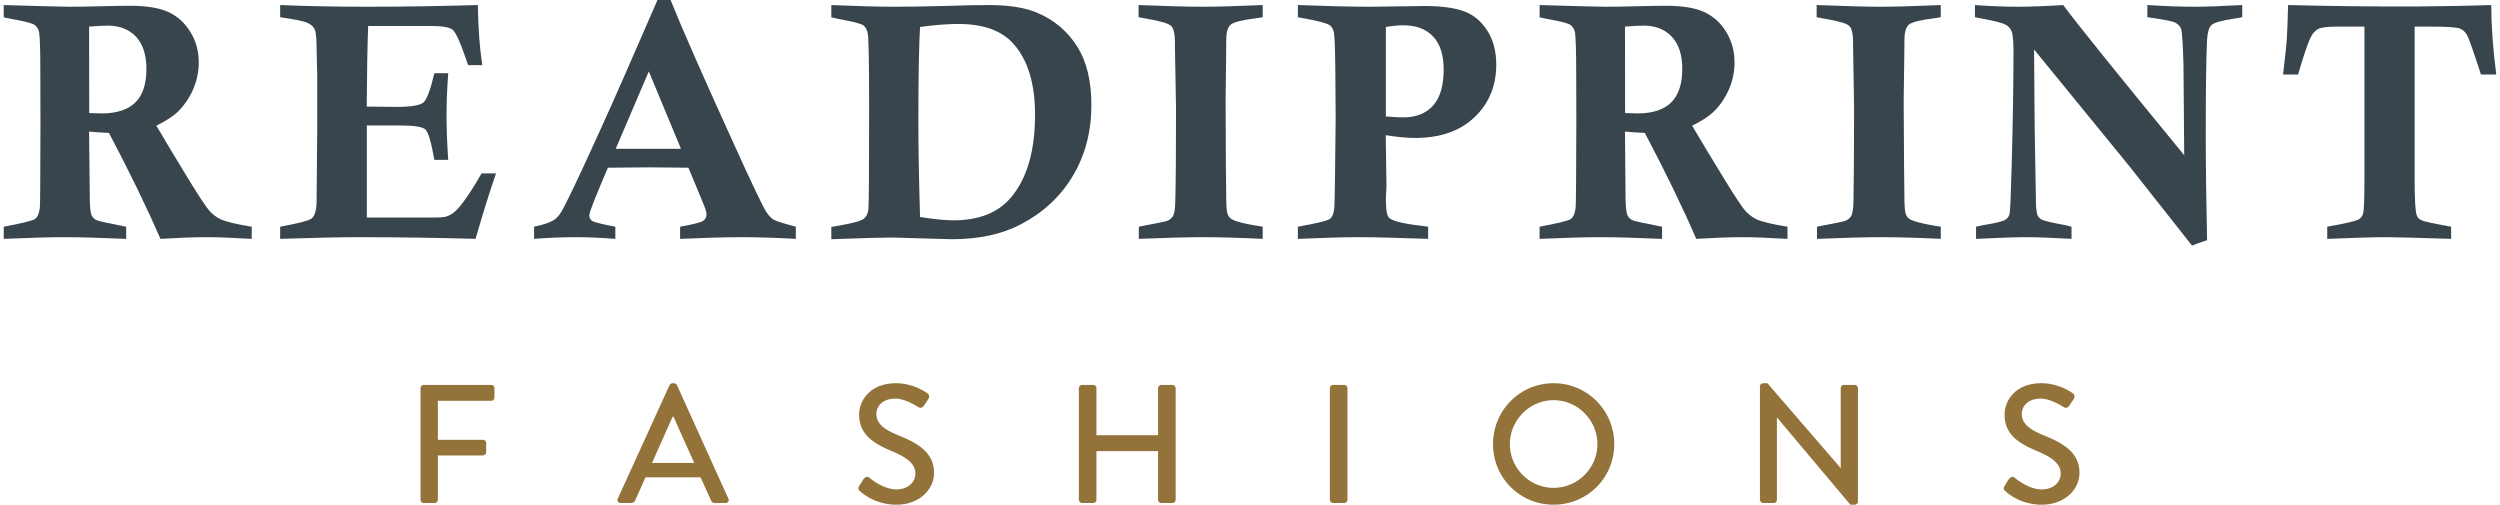
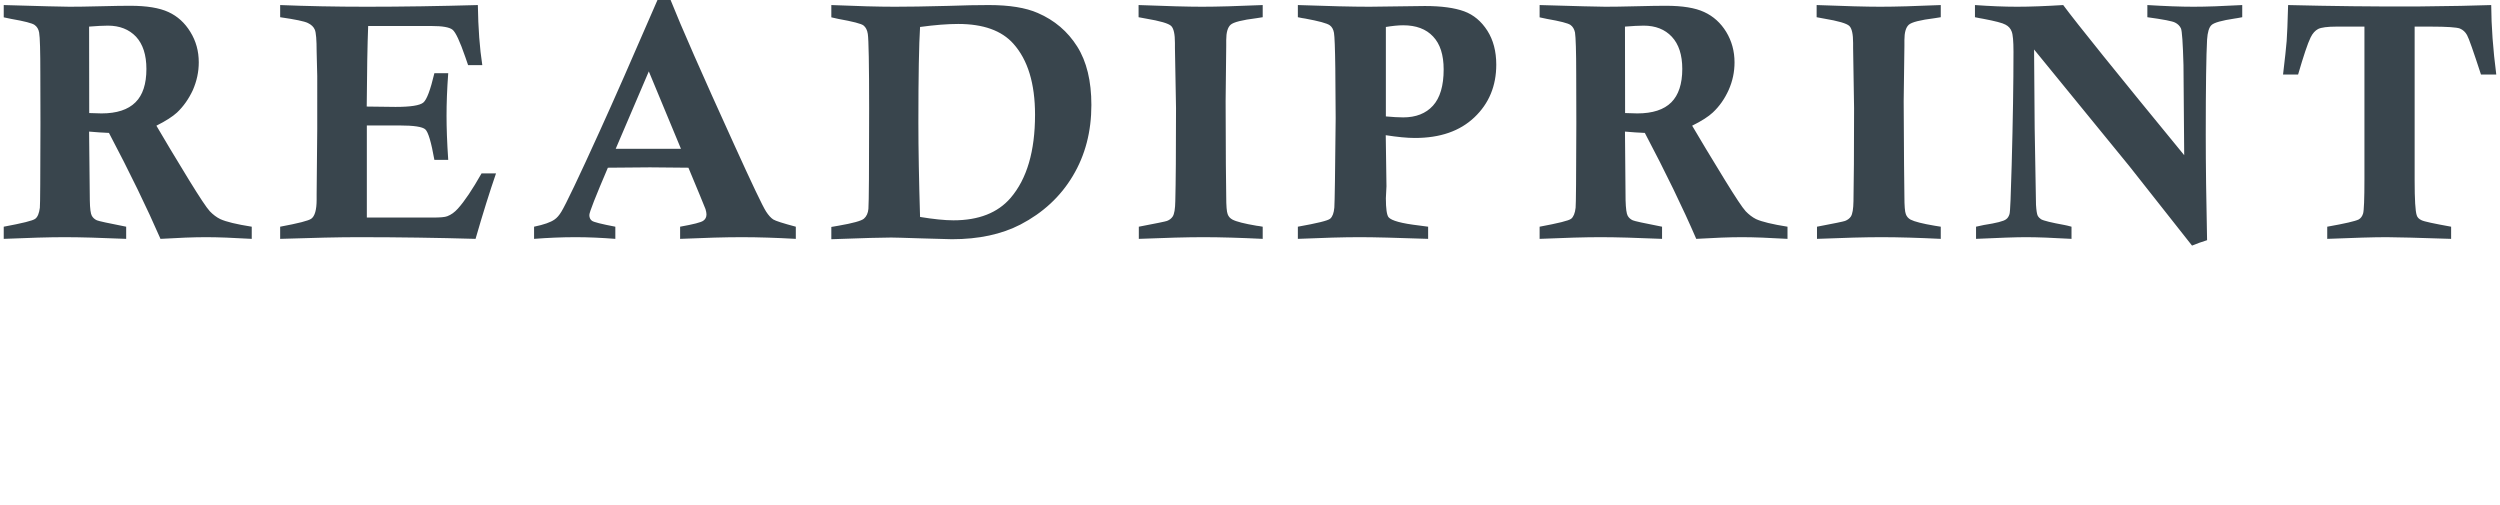
<svg xmlns="http://www.w3.org/2000/svg" xml:space="preserve" width="213" height="43" style="shape-rendering:geometricPrecision;text-rendering:geometricPrecision;image-rendering:optimizeQuality;fill-rule:evenodd;clip-rule:evenodd" version="1.1" viewBox="0 0 207.03 41.92">
  <defs>
    <style type="text/css">.fil0,.fil1{fill:#94733a;fill-rule:nonzero}.fil0{fill:#39454d}</style>
  </defs>
  <g id="Layer_x0020_1">
    <g id="_985553752">
      <path d="M0 1.44V.42c3.08.09 4.9.14 5.46.14.59 0 1.45-.01 2.57-.04C9.15.49 9.98.48 10.51.48c1.35 0 2.41.17 3.17.52.76.35 1.36.9 1.82 1.65.47.76.7 1.6.7 2.53 0 .8-.17 1.56-.49 2.3-.34.73-.78 1.36-1.32 1.87-.36.33-.93.7-1.71 1.09.62 1.07 1.53 2.58 2.72 4.53.88 1.43 1.45 2.29 1.72 2.58.27.28.56.5.87.65.48.22 1.34.43 2.61.63v1.01c-1.55-.09-2.81-.14-3.79-.14-1.02 0-2.29.05-3.79.14-1.12-2.57-2.54-5.5-4.28-8.8-.53-.02-1.08-.06-1.65-.11l.06 5.7c.01.7.07 1.13.17 1.3.1.17.24.29.42.37.13.06.94.24 2.43.53v1.01c-2.12-.09-3.83-.14-5.11-.14-1.27 0-2.95.05-5.06.14v-1.01c1.55-.29 2.42-.5 2.62-.66.2-.15.32-.46.38-.91.03-.25.04-2.59.05-7.02l-.01-4.08c0-1.91-.03-3.06-.1-3.46-.05-.28-.18-.49-.38-.63-.19-.14-.84-.31-1.94-.5L0 1.44zm7.1 7.95c.46.02.8.03 1.02.03 1.27 0 2.21-.31 2.82-.92.61-.6.91-1.53.91-2.77 0-1.17-.29-2.06-.86-2.68-.58-.61-1.36-.92-2.34-.92-.4 0-.92.03-1.56.08l.01 7.18zm15.86-7.96V.42c2.2.09 4.59.14 7.17.14 2.99 0 6.08-.05 9.25-.14.03 1.92.15 3.58.37 4.99h-1.18c-.1-.29-.18-.52-.23-.67-.45-1.3-.8-2.06-1.06-2.27-.26-.21-.84-.31-1.74-.31h-5.27c-.06 1.53-.1 3.77-.12 6.69l2.39.03c1.25 0 2.02-.12 2.31-.36.29-.24.59-1.05.92-2.44h1.15c-.1 1.34-.14 2.52-.14 3.54 0 .98.04 2.2.14 3.66h-1.15c-.26-1.47-.51-2.31-.75-2.53-.23-.22-.96-.33-2.16-.33h-2.7v7.65h5.47c.61 0 1.01-.03 1.21-.11.32-.12.61-.33.88-.63.56-.62 1.21-1.59 1.97-2.93h1.2c-.52 1.51-1.09 3.32-1.7 5.44-3.12-.09-6.37-.14-9.76-.14-1.55 0-3.7.05-6.47.14v-1.01c1.51-.28 2.36-.5 2.58-.66.3-.21.45-.74.45-1.59v-.46l.05-5.42V6.32l-.05-2.03c0-.97-.05-1.58-.15-1.82-.1-.24-.29-.42-.58-.56-.28-.14-1.05-.3-2.3-.48zm33.22 18.41v-1.01c1.11-.2 1.75-.36 1.93-.5.17-.12.26-.29.26-.52 0-.12-.03-.27-.08-.44-.15-.38-.62-1.53-1.42-3.44-1.28-.02-2.34-.03-3.19-.03-.7 0-1.87.01-3.5.03-1.02 2.39-1.54 3.7-1.54 3.93 0 .22.08.38.22.48.15.11.79.27 1.94.49v1.01c-1.15-.09-2.25-.14-3.3-.14-1.13 0-2.29.05-3.45.14v-1.01c.82-.17 1.38-.37 1.69-.59.21-.14.4-.36.58-.66.35-.57 1.42-2.8 3.18-6.68 1.12-2.46 2.72-6.09 4.8-10.9h1.09c.85 2.14 2.61 6.15 5.28 12.01 1.48 3.26 2.36 5.11 2.65 5.56.2.31.4.53.6.66.19.12.82.32 1.87.6v1.01c-1.61-.09-3.11-.14-4.49-.14-1.37 0-3.07.05-5.12.14zm-2.6-13.91-2.75 6.43h5.42l-2.67-6.43zm15.16-4.49V.42c2.13.09 3.89.14 5.27.14 1.06 0 2.52-.02 4.4-.07C79.77.44 80.9.42 81.82.42c1.71 0 3.07.22 4.07.66 1.39.6 2.48 1.53 3.27 2.78.79 1.25 1.18 2.87 1.18 4.86 0 2.21-.51 4.17-1.54 5.89-1.03 1.73-2.49 3.07-4.35 4.04-1.57.81-3.46 1.22-5.69 1.22-.21 0-1.06-.03-2.54-.07-1.49-.05-2.33-.07-2.51-.07-.64 0-2.29.04-4.97.14v-1.02l.58-.1c1.22-.21 1.93-.41 2.13-.59.21-.18.34-.46.37-.81.04-.53.06-3.3.06-8.31 0-3.68-.04-5.76-.11-6.22-.05-.33-.17-.55-.35-.7-.18-.15-.88-.33-2.1-.55l-.58-.13zm7.37 16.58c1.1.18 2.03.28 2.77.28 2.1 0 3.68-.62 4.75-1.86 1.36-1.59 2.03-3.89 2.03-6.91 0-2.59-.6-4.56-1.8-5.9-.97-1.09-2.5-1.64-4.58-1.64-.87 0-1.93.08-3.17.25-.09 1.43-.14 4.06-.14 7.93 0 2.22.05 4.84.14 7.85zM104.57.42v1.01l-.51.08c-1.2.15-1.92.33-2.16.55-.24.22-.36.64-.36 1.27v.49l-.05 4.59.02 5.24.03 2.66c0 .79.04 1.28.12 1.48.07.2.21.35.4.45.32.17 1 .34 2 .51.12.01.28.04.51.08v1.01c-1.87-.09-3.51-.14-4.93-.14-1.35 0-3.13.05-5.36.14v-1.01c1.42-.27 2.2-.43 2.34-.48.21-.08.36-.2.47-.36.14-.21.21-.64.22-1.28.04-1.52.06-4.1.06-7.74l-.09-4.99v-.41c0-.73-.1-1.2-.31-1.41-.21-.21-.92-.42-2.12-.62-.14-.02-.34-.06-.59-.11V.42c2.34.09 4.1.14 5.27.14 1.25 0 2.93-.05 5.04-.14zm2.92 1.01V.42c2.53.09 4.52.14 5.95.14l4.6-.06c1.38 0 2.46.15 3.26.44.79.29 1.43.83 1.93 1.61.49.77.74 1.71.74 2.82 0 1.77-.61 3.23-1.81 4.37-1.21 1.15-2.85 1.72-4.95 1.72-.65 0-1.45-.08-2.42-.23.04 2.44.06 3.85.06 4.24l-.05.99c0 .88.08 1.4.22 1.58.24.29 1.09.52 2.54.69.17.02.41.05.75.1v1.01c-2.62-.09-4.51-.14-5.67-.14-1.35 0-3.06.05-5.15.14v-1.01c1.61-.29 2.5-.5 2.69-.67.19-.17.3-.47.34-.92.03-.45.07-2.92.11-7.42l-.03-4.15c-.02-1.67-.06-2.65-.11-2.94-.05-.29-.17-.5-.35-.63-.24-.17-.92-.35-2.05-.56-.14-.02-.34-.05-.6-.11zm7.31 8.24c.56.05 1.04.08 1.44.08 1.05 0 1.88-.32 2.47-.97.59-.65.89-1.65.89-3.01 0-1.21-.29-2.12-.88-2.74-.58-.62-1.41-.93-2.48-.93-.41 0-.89.05-1.44.14v7.43zm12.77-8.23V.42c3.08.09 4.9.14 5.46.14.59 0 1.44-.01 2.56-.04 1.13-.03 1.95-.04 2.48-.04 1.36 0 2.42.17 3.17.52.76.35 1.37.9 1.83 1.65.46.76.69 1.6.69 2.53 0 .8-.16 1.56-.49 2.3-.33.73-.77 1.36-1.32 1.87-.35.33-.92.7-1.71 1.09.63 1.07 1.53 2.58 2.73 4.53.88 1.43 1.45 2.29 1.72 2.58.27.28.56.5.86.65.48.22 1.35.43 2.61.63v1.01c-1.55-.09-2.81-.14-3.78-.14-1.03 0-2.3.05-3.8.14-1.11-2.57-2.53-5.5-4.27-8.8-.53-.02-1.08-.06-1.65-.11l.05 5.7c.02.7.08 1.13.18 1.3.1.17.24.29.42.37.12.06.93.24 2.43.53v1.01c-2.13-.09-3.83-.14-5.12-.14-1.26 0-2.95.05-5.05.14v-1.01c1.55-.29 2.42-.5 2.62-.66.19-.15.32-.46.37-.91.03-.25.05-2.59.06-7.02l-.01-4.08c0-1.91-.04-3.06-.1-3.46-.06-.28-.18-.49-.38-.63s-.85-.31-1.95-.5l-.61-.13zm7.1 7.95c.46.02.79.03 1.01.03 1.28 0 2.22-.31 2.83-.92.6-.6.91-1.53.91-2.77 0-1.17-.29-2.06-.87-2.68-.57-.61-1.35-.92-2.34-.92-.4 0-.92.03-1.55.08l.01 7.18zM160.89.42v1.01l-.5.08c-1.2.15-1.92.33-2.16.55-.24.22-.36.64-.36 1.27v.49l-.06 4.59.03 5.24.03 2.66c0 .79.04 1.28.12 1.48.07.2.21.35.39.45.33.17 1 .34 2.01.51.11.01.28.04.5.08v1.01c-1.86-.09-3.51-.14-4.93-.14-1.34 0-3.13.05-5.35.14v-1.01c1.42-.27 2.2-.43 2.33-.48.21-.08.37-.2.48-.36.14-.21.21-.64.22-1.28.03-1.52.05-4.1.05-7.74l-.08-4.99v-.41c0-.73-.1-1.2-.31-1.41-.21-.21-.92-.42-2.13-.62-.13-.02-.33-.06-.59-.11V.42c2.35.09 4.11.14 5.28.14 1.25 0 2.92-.05 5.03-.14zm2.84 1.01V.42c1.25.09 2.42.14 3.5.14s2.36-.05 3.83-.14c1.11 1.5 4.46 5.66 10.05 12.47l-.06-7.49c-.05-1.82-.12-2.84-.21-3.04-.1-.21-.26-.37-.48-.48-.21-.12-.99-.27-2.31-.45V.42c1.47.09 2.74.14 3.84.14 1.05 0 2.4-.05 4.04-.14v1.01c-.29.06-.5.09-.63.11-1.07.16-1.71.34-1.92.54-.21.19-.33.6-.37 1.21-.07 1.28-.11 3.91-.11 7.89 0 2.56.04 5.48.11 8.77-.42.13-.84.28-1.25.45l-5.2-6.59-7.92-9.7.05 6.54.11 6.36c.03.48.08.78.14.9.07.13.16.22.28.3.2.12.85.28 1.95.48.13.02.32.07.58.14v1.01c-1.58-.09-2.84-.14-3.79-.14-.81 0-2.2.05-4.14.14v-1.01c.28-.06.49-.11.64-.14 1.04-.16 1.67-.32 1.86-.48.14-.1.22-.24.28-.43.06-.19.11-1.54.18-4.07.1-3.66.15-6.79.15-9.41 0-.87-.05-1.44-.15-1.68-.09-.25-.26-.44-.51-.57-.24-.14-.86-.3-1.86-.49-.15-.02-.38-.07-.68-.13zm43.3 4.76h-1.27c-.63-1.93-1.01-3.02-1.16-3.28-.14-.25-.33-.43-.59-.54-.26-.1-1.06-.16-2.43-.16h-1.33V15c0 1.58.06 2.54.17 2.87.05.18.18.32.4.42.21.11 1.03.28 2.46.54v1.01c-2.78-.09-4.56-.14-5.35-.14-1.08 0-2.72.05-4.94.14v-1.01c1.47-.26 2.33-.46 2.61-.6.18-.1.3-.27.37-.5.07-.24.11-1.19.11-2.87V2.21h-2.31c-.77 0-1.28.07-1.54.2-.24.13-.45.35-.62.7-.25.51-.59 1.54-1.04 3.08h-1.25c.16-1.34.26-2.27.3-2.78.04-.51.08-1.51.12-2.99 3.61.09 7.14.13 10.59.12 2.91-.03 5.01-.07 6.28-.12.01 1.77.15 3.69.42 5.77z" class="fil0" />
-       <path d="M34.62 41.51c0 .14.11.27.27.27h.91c.14 0 .26-.13.26-.27v-3.68h3.74c.14 0 .27-.13.27-.27v-.77c0-.14-.13-.26-.27-.26h-3.74v-3.24h4.43c.15 0 .27-.12.27-.26v-.79c0-.14-.12-.27-.27-.27h-5.6c-.16 0-.27.13-.27.27v9.27zm16.62.27h.88c.17 0 .28-.11.33-.21.28-.64.57-1.27.85-1.92h4.58l.87 1.92c.06.13.15.21.32.21h.88c.21 0 .33-.18.24-.36l-4.27-9.43a.319.319 0 0 0-.24-.16h-.14c-.07 0-.19.07-.24.16L51 41.42c-.08.18.03.36.24.36zm2.61-3.33 1.71-3.84h.07l1.72 3.84h-3.5zm17.29 2.36c.22.21 1.3 1.11 3.01 1.11 1.82 0 3.12-1.19 3.12-2.65 0-1.71-1.38-2.48-3.01-3.13-1.16-.48-1.78-.97-1.78-1.77 0-.52.41-1.26 1.59-1.26.81 0 1.79.64 1.89.7.19.13.38.04.49-.14.11-.17.24-.36.35-.53.14-.21.03-.41-.09-.48-.14-.1-1.19-.83-2.59-.83-2.22 0-3.07 1.5-3.07 2.6 0 1.62 1.13 2.36 2.55 2.97 1.39.57 2.12 1.1 2.12 1.94 0 .72-.62 1.31-1.58 1.31-1.08 0-2.16-.9-2.24-.97-.16-.13-.35-.07-.48.11s-.24.39-.37.58c-.14.23-.04.33.09.44zm18.16.7c0 .14.13.27.27.27h.92c.15 0 .27-.13.27-.27v-4.04h5.12v4.04c0 .14.12.27.27.27h.92c.14 0 .27-.13.27-.27v-9.27c0-.14-.13-.27-.27-.27h-.92c-.15 0-.27.13-.27.27v3.91h-5.12v-3.91c0-.14-.12-.27-.27-.27h-.92c-.14 0-.27.13-.27.27v9.27zm20.85 0c0 .14.13.27.27.27h.92c.14 0 .27-.13.27-.27v-9.27c0-.14-.13-.27-.27-.27h-.92c-.14 0-.27.13-.27.27v9.27zm13.55-4.62c0 2.8 2.23 5.03 5.03 5.03 2.8 0 5.04-2.23 5.04-5.03 0-2.8-2.24-5.06-5.04-5.06s-5.03 2.26-5.03 5.06zm1.4 0c0-1.99 1.64-3.65 3.63-3.65 2 0 3.64 1.66 3.64 3.65 0 2-1.64 3.63-3.64 3.63-1.99 0-3.63-1.63-3.63-3.63zm20.77 4.62c0 .14.13.27.27.27h.88c.15 0 .26-.13.26-.27v-6.82h.02l6.08 7.23h.36c.14 0 .27-.11.27-.25v-9.43c0-.14-.13-.27-.27-.27h-.89c-.16 0-.27.13-.27.27v6.63h-.01l-6.08-7.04h-.35c-.14 0-.27.12-.27.26v9.42zm20.4-.7c.23.21 1.3 1.11 3.01 1.11 1.82 0 3.13-1.19 3.13-2.65 0-1.71-1.39-2.48-3.01-3.13-1.17-.48-1.78-.97-1.78-1.77 0-.52.4-1.26 1.58-1.26.81 0 1.79.64 1.89.7.2.13.38.04.49-.14.11-.17.24-.36.35-.53.14-.21.03-.41-.08-.48-.14-.1-1.19-.83-2.6-.83-2.22 0-3.06 1.5-3.06 2.6 0 1.62 1.12 2.36 2.55 2.97 1.38.57 2.11 1.1 2.11 1.94 0 .72-.61 1.31-1.58 1.31-1.08 0-2.16-.9-2.24-.97-.16-.13-.35-.07-.48.11s-.24.39-.36.58c-.14.23-.04.33.08.44z" class="fil1" />
    </g>
  </g>
</svg>